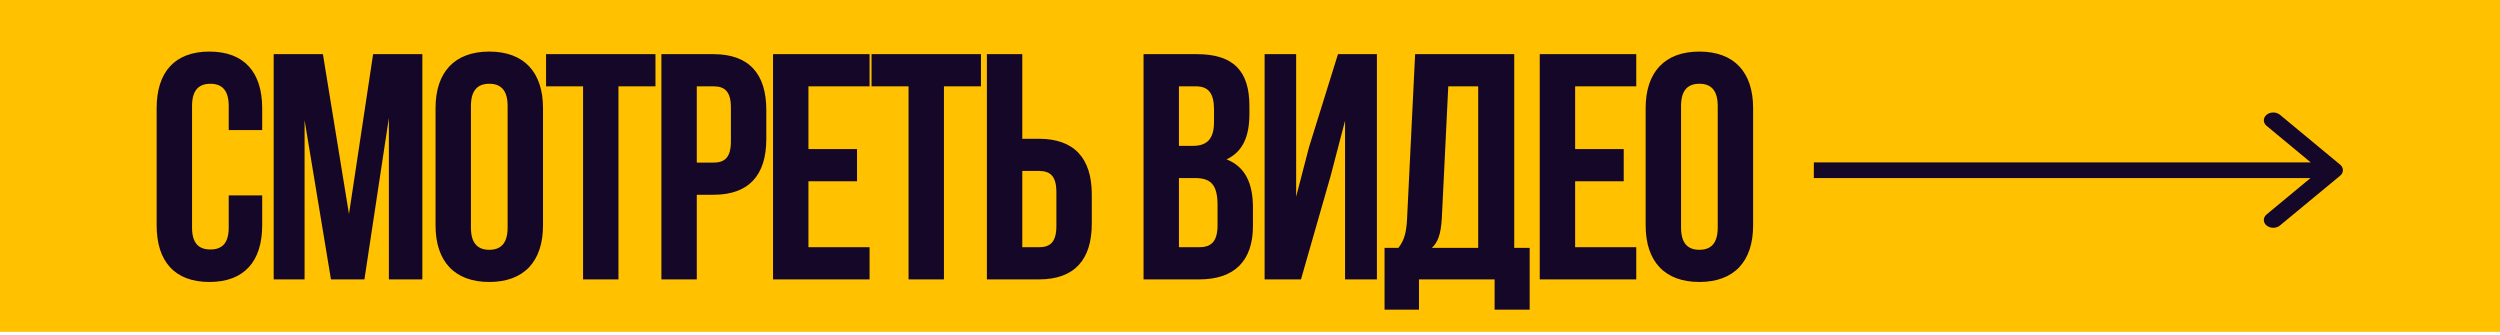
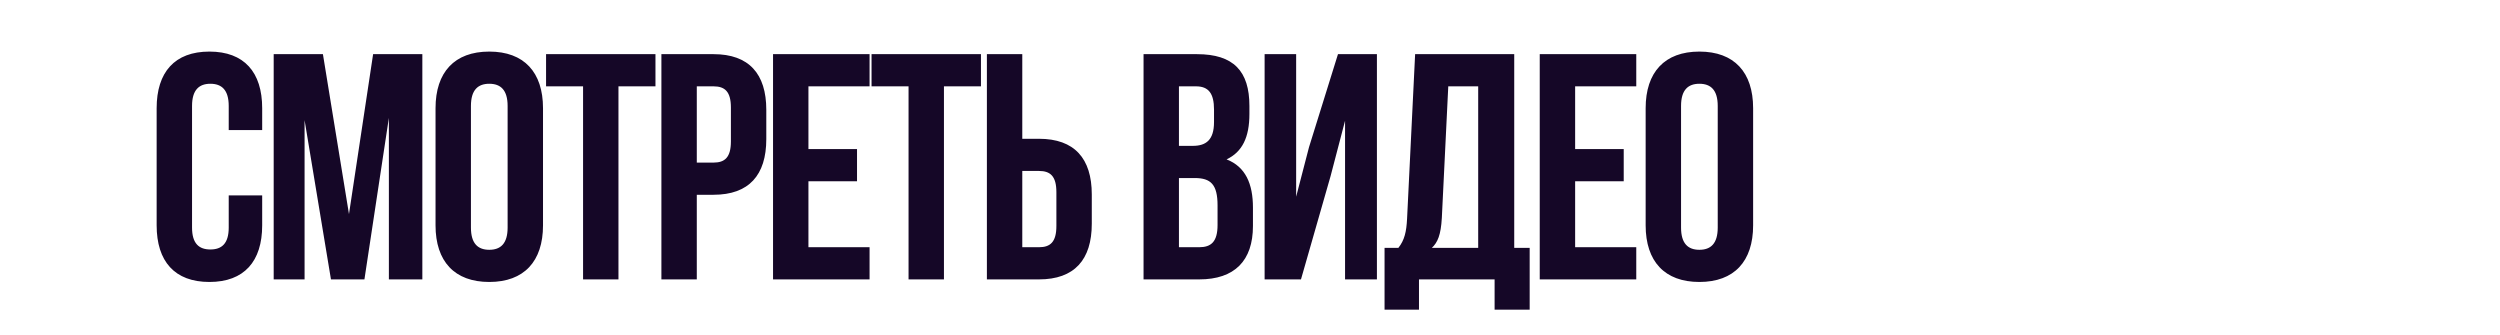
<svg xmlns="http://www.w3.org/2000/svg" width="889" height="119" viewBox="0 0 889 119" fill="none">
-   <rect width="889" height="118" fill="#FFC100" />
  <path d="M81.334 69.489V80.931C81.334 86.652 78.816 88.712 74.812 88.712C70.807 88.712 68.29 86.652 68.29 80.931V37.68C68.29 31.959 70.807 29.785 74.812 29.785C78.816 29.785 81.334 31.959 81.334 37.68V46.262H93.233V38.481C93.233 25.666 86.826 18.343 74.468 18.343C62.111 18.343 55.703 25.666 55.703 38.481V80.13C55.703 92.945 62.111 100.268 74.468 100.268C86.826 100.268 93.233 92.945 93.233 80.13V69.489H81.334ZM114.829 19.259H97.323V99.353H108.307V42.715L117.69 99.353H129.59L138.286 41.914V99.353H150.185V19.259H132.679L124.097 76.126L114.829 19.259ZM167.465 37.68C167.465 31.959 169.982 29.785 173.987 29.785C177.991 29.785 180.509 31.959 180.509 37.68V80.931C180.509 86.652 177.991 88.826 173.987 88.826C169.982 88.826 167.465 86.652 167.465 80.931V37.68ZM154.878 80.13C154.878 92.945 161.629 100.268 173.987 100.268C186.344 100.268 193.095 92.945 193.095 80.13V38.481C193.095 25.666 186.344 18.343 173.987 18.343C161.629 18.343 154.878 25.666 154.878 38.481V80.13ZM194.18 30.701H207.339V99.353H219.925V30.701H233.083V19.259H194.18V30.701ZM253.73 19.259H235.194V99.353H247.78V69.26H253.73C266.316 69.26 272.495 62.281 272.495 49.466V39.053C272.495 26.238 266.316 19.259 253.73 19.259ZM253.73 30.701C257.735 30.701 259.909 32.531 259.909 38.252V50.267C259.909 55.987 257.735 57.818 253.73 57.818H247.78V30.701H253.73ZM287.479 30.701H309.219V19.259H274.892V99.353H309.219V87.911H287.479V64.455H304.756V53.013H287.479V30.701ZM309.924 30.701H323.082V99.353H335.669V30.701H348.827V19.259H309.924V30.701ZM369.474 99.353C382.06 99.353 388.239 92.373 388.239 79.558V69.146C388.239 56.331 382.06 49.351 369.474 49.351H363.524V19.259H350.938V99.353H369.474ZM363.524 87.911V60.793H369.474C373.478 60.793 375.652 62.624 375.652 68.345V80.359C375.652 86.08 373.478 87.911 369.474 87.911H363.524ZM425.64 19.259H406.646V99.353H426.441C439.027 99.353 445.549 92.717 445.549 80.359V73.837C445.549 65.37 442.918 59.306 436.167 56.674C441.773 54.042 444.291 48.779 444.291 40.541V37.68C444.291 25.323 438.684 19.259 425.64 19.259ZM424.839 63.31C430.56 63.31 432.963 65.599 432.963 73.036V80.016C432.963 85.966 430.675 87.911 426.441 87.911H419.232V63.31H424.839ZM425.297 30.701C429.759 30.701 431.704 33.218 431.704 38.939V43.401C431.704 49.809 428.844 51.868 424.153 51.868H419.232V30.701H425.297ZM473.153 62.624L478.302 42.944V99.353H489.63V19.259H475.785L465.487 52.326L460.91 69.947V19.259H449.697V99.353H462.627L473.153 62.624ZM543.952 110.109V88.14H538.46V19.259H503.218L500.358 77.728C500.129 82.419 499.442 85.394 497.268 88.14H492.348V110.109H504.591V99.353H531.48V110.109H543.952ZM515.004 30.701H525.645V88.14H509.168C511.228 86.195 512.372 83.563 512.715 77.499L515.004 30.701ZM560.118 30.701H581.857V19.259H547.531V99.353H581.857V87.911H560.118V64.455H577.395V53.013H560.118V30.701ZM597.781 37.68C597.781 31.959 600.298 29.785 604.303 29.785C608.307 29.785 610.825 31.959 610.825 37.68V80.931C610.825 86.652 608.307 88.826 604.303 88.826C600.298 88.826 597.781 86.652 597.781 80.931V37.68ZM585.194 80.13C585.194 92.945 591.945 100.268 604.303 100.268C616.66 100.268 623.411 92.945 623.411 80.13V38.481C623.411 25.666 616.66 18.343 604.303 18.343C591.945 18.343 585.194 25.666 585.194 38.481V80.13Z" fill="#150727" />
-   <path d="M832.151 62.481C833.459 61.398 833.459 59.633 832.151 58.55L810.745 40.813C809.437 39.729 807.308 39.729 806 40.813C804.692 41.896 804.692 43.66 806 44.744L825.016 60.5L806 76.256C804.692 77.34 804.692 79.104 806 80.187C807.308 81.271 809.437 81.271 810.745 80.187L832.151 62.481ZM645 63.317L829.76 63.317V57.745L645 57.745V63.317Z" fill="#150727" />
</svg>